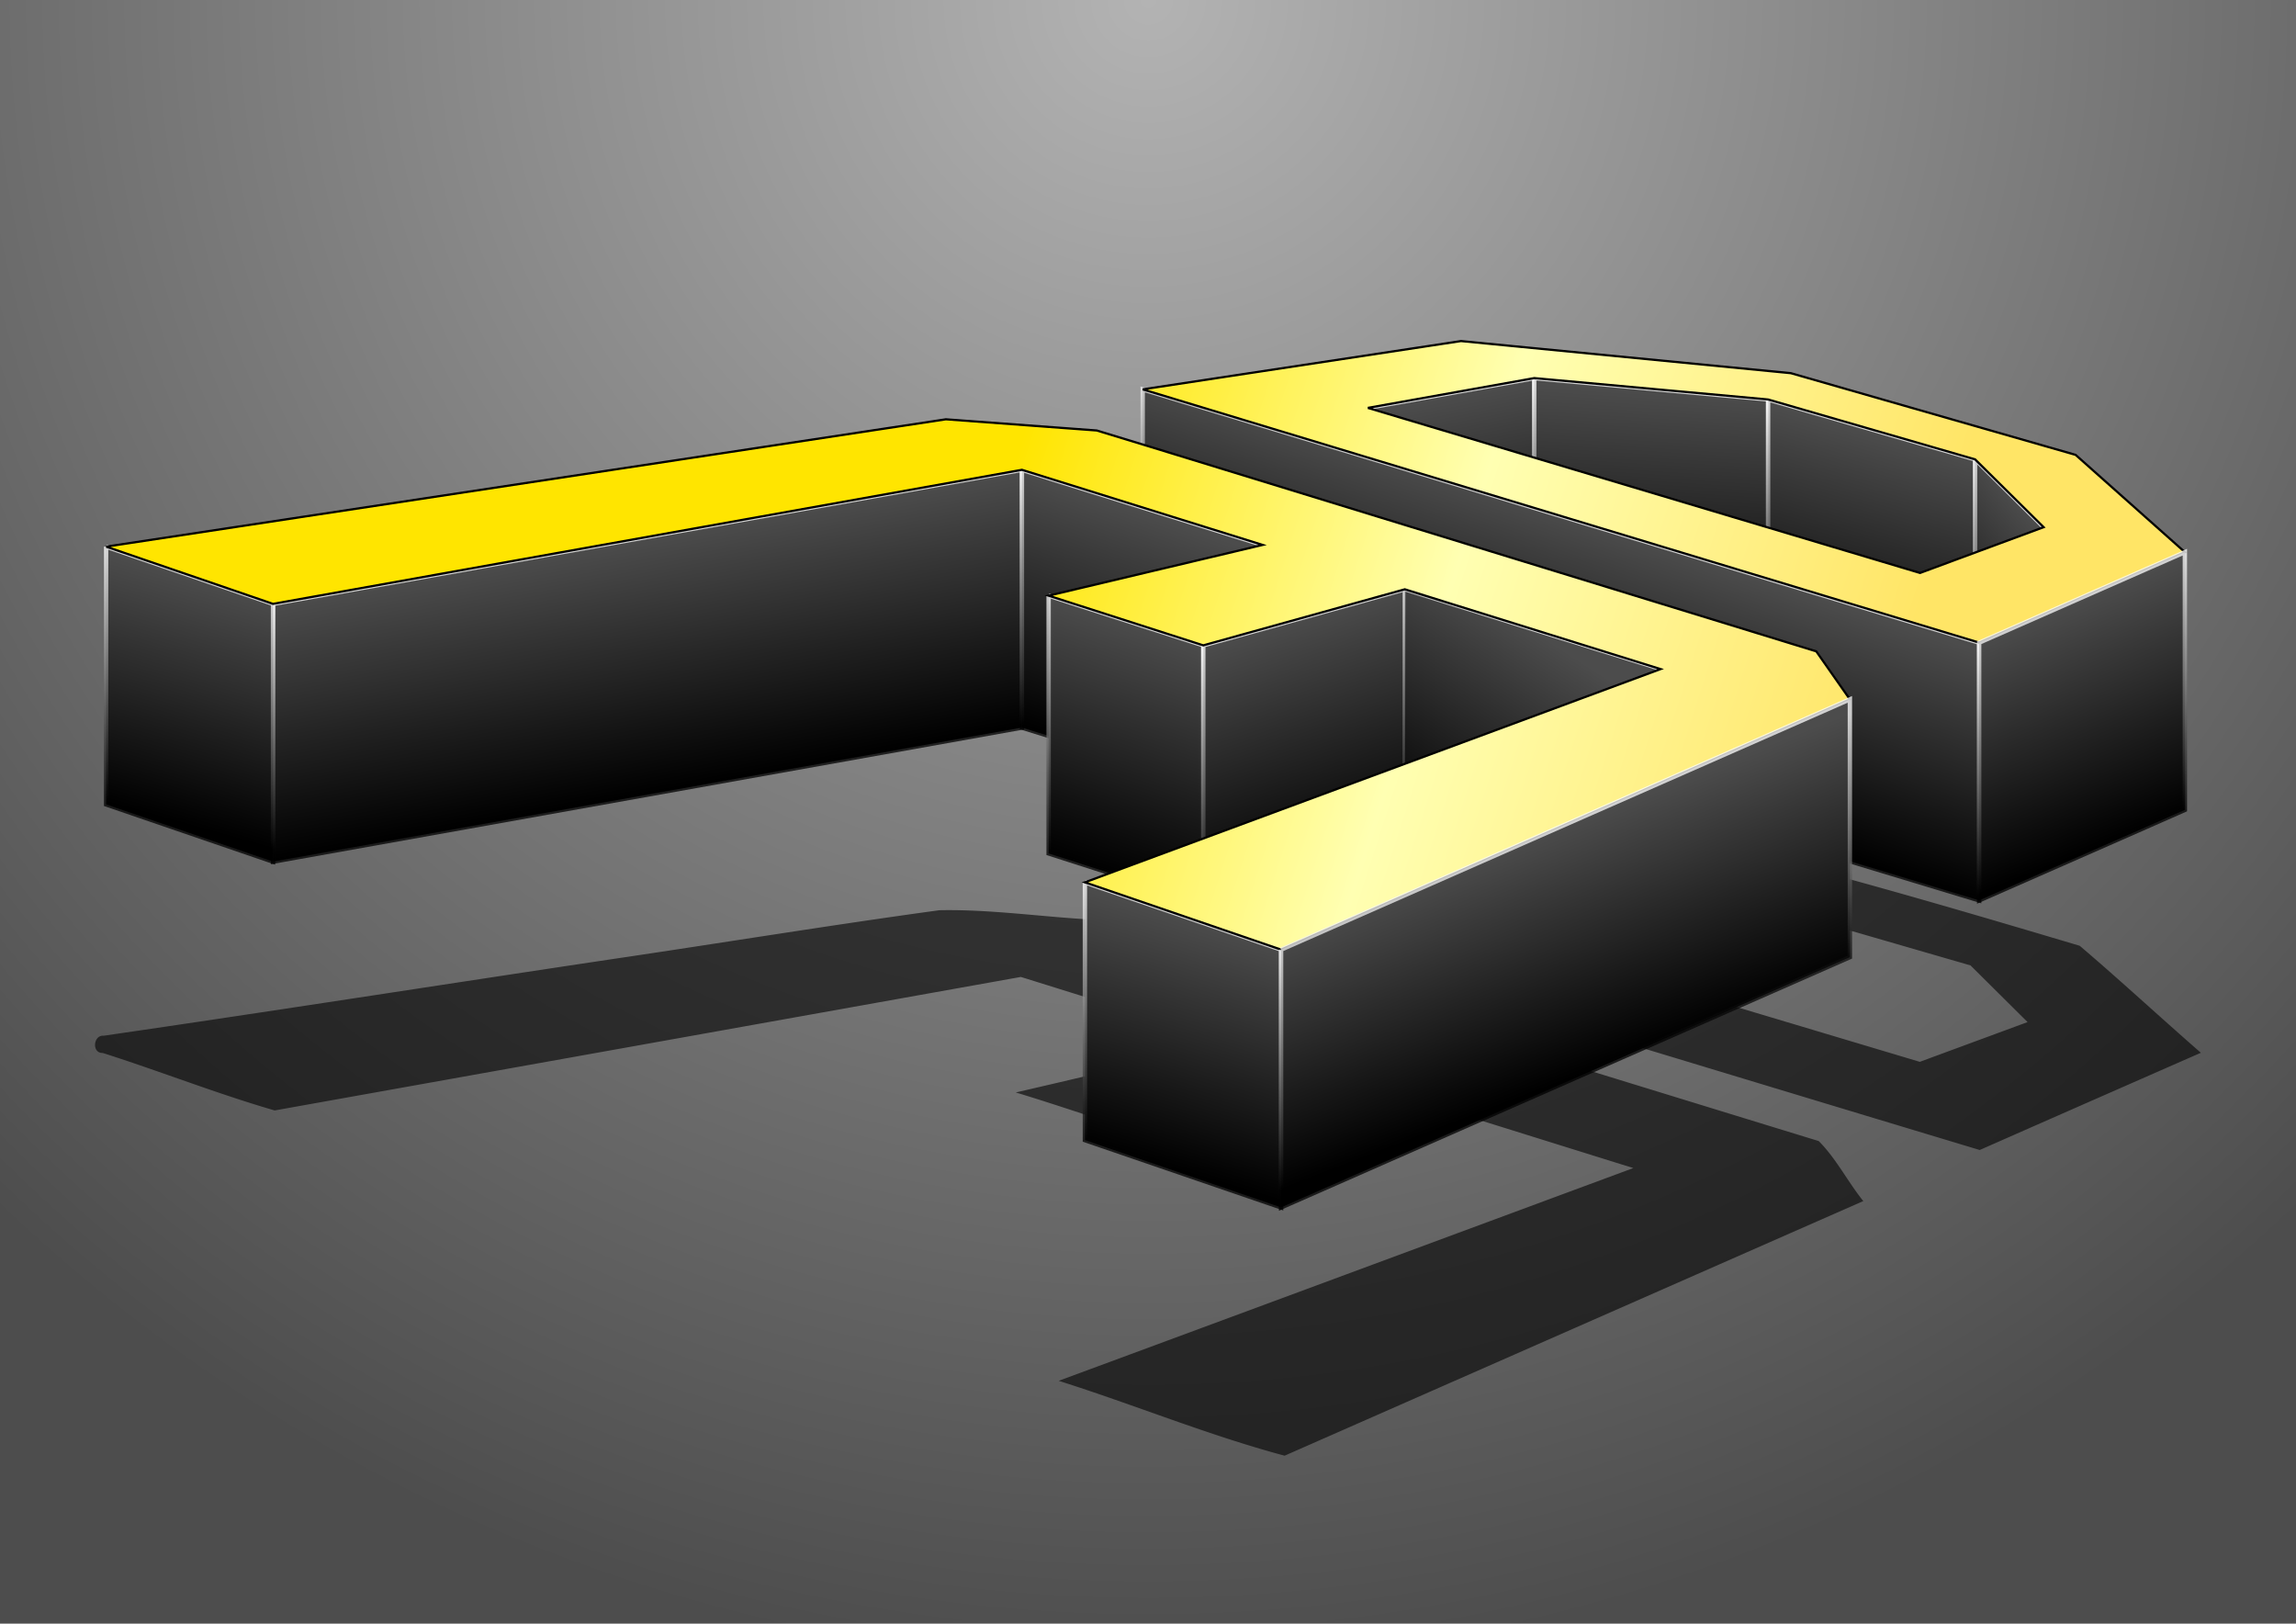
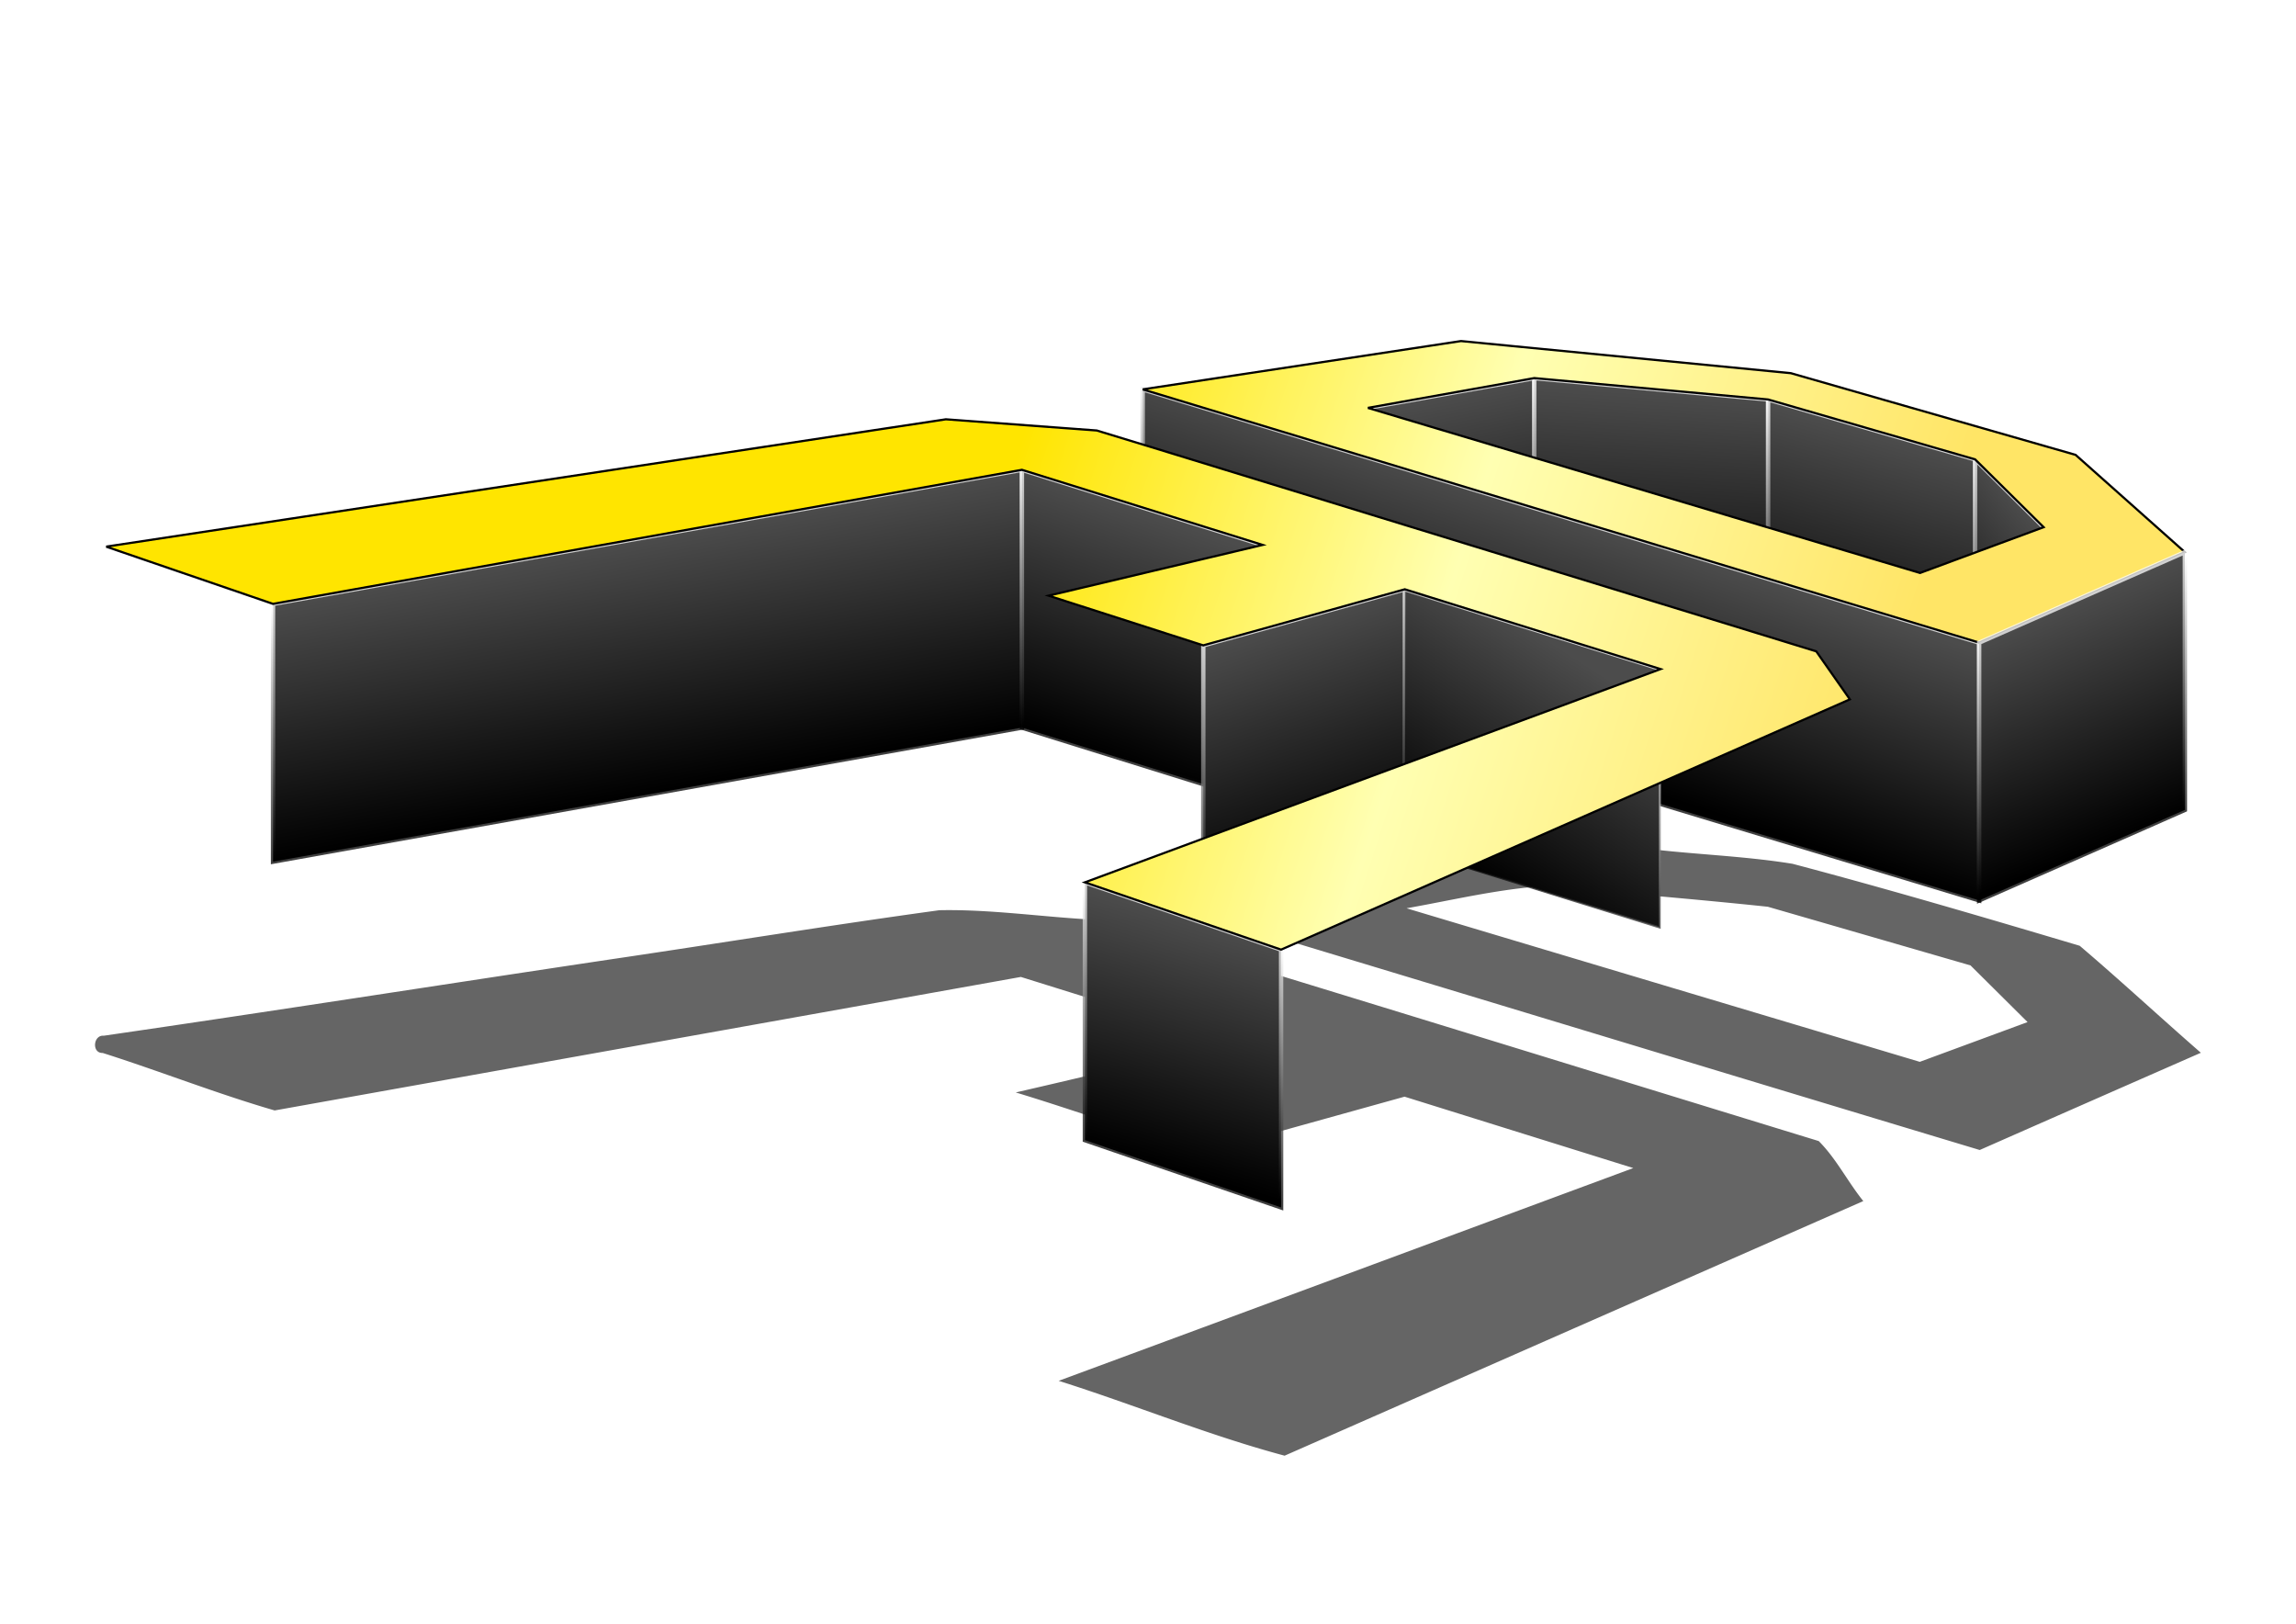
<svg xmlns="http://www.w3.org/2000/svg" xmlns:xlink="http://www.w3.org/1999/xlink" viewBox="0 0 1052.4 744.09">
  <defs>
    <linearGradient id="E" y2="842.71" xlink:href="#a" gradientUnits="userSpaceOnUse" x2="740.75" gradientTransform="translate(7.594 -37.942)" y1="739.85" x1="701.1" />
    <linearGradient id="b">
      <stop offset="0" stop-opacity=".748" />
      <stop offset="1" stop-color="#fff" stop-opacity=".75" />
    </linearGradient>
    <linearGradient id="i" y2="521.06" xlink:href="#b" gradientUnits="userSpaceOnUse" x2="855.11" y1="630.08" x1="824.39" />
    <linearGradient id="g" y2="501.27" xlink:href="#b" gradientUnits="userSpaceOnUse" x2="751.93" y1="615.49" x1="744.79" />
    <linearGradient id="f" y2="341.17" xlink:href="#a" gradientUnits="userSpaceOnUse" x2="676.18" gradientTransform="translate(7.594 270.33)" y1="233.8" x1="654.75" />
    <linearGradient id="h" y2="653.43" xlink:href="#a" gradientUnits="userSpaceOnUse" x2="737.2" gradientTransform="translate(7.594 -37.942)" y1="539.21" x1="744.34" />
    <linearGradient id="j" y2="668.02" xlink:href="#a" gradientUnits="userSpaceOnUse" x2="816.8" gradientTransform="translate(7.594 -37.942)" y1="559" x1="847.51" />
    <linearGradient id="l" y2="640.63" xlink:href="#a" gradientUnits="userSpaceOnUse" x2="848.09" gradientTransform="translate(7.594 -37.942)" y1="587.06" x1="912.52" />
    <linearGradient id="n" y2="888.69" xlink:href="#a" gradientUnits="userSpaceOnUse" x2="502.27" gradientTransform="translate(7.594 -37.942)" y1="780.77" x1="534.4" />
    <linearGradient id="p" y2="721.16" xlink:href="#a" gradientUnits="userSpaceOnUse" x2="302.48" gradientTransform="translate(7.594 -37.942)" y1="607.31" x1="282.06" />
    <linearGradient id="t" y2="389.54" xlink:href="#a" gradientUnits="userSpaceOnUse" x2="668.53" gradientTransform="translate(7.594 270.33)" y1="286.23" x1="702.7" />
    <linearGradient id="v" y2="697.43" xlink:href="#a" gradientUnits="userSpaceOnUse" x2="471.39" gradientTransform="translate(7.594 -37.942)" y1="592.91" x1="507.61" />
    <linearGradient id="x" y2="752.21" xlink:href="#a" gradientUnits="userSpaceOnUse" x2="471.05" gradientTransform="translate(7.594 -37.942)" y1="644.87" x1="506.95" />
    <linearGradient id="z" y2="749.85" xlink:href="#a" gradientUnits="userSpaceOnUse" x2="621.42" gradientTransform="translate(7.594 -37.942)" y1="642.38" x1="586.65" />
    <linearGradient id="B" y2="510.79" xlink:href="#a" gradientUnits="userSpaceOnUse" x2="695.38" y1="394.4" x1="732.39" />
    <linearGradient id="C" y2="670.4" gradientUnits="userSpaceOnUse" x2="859.28" gradientTransform="translate(7.594 -37.942)" y1="543.12" x1="464.07">
      <stop offset="0" stop-color="#ffe500" />
      <stop offset=".5" stop-color="#ffffb2" />
      <stop offset="1" stop-color="#ffe566" />
    </linearGradient>
    <linearGradient id="a">
      <stop offset="0" stop-color="#4c4c4c" />
      <stop offset="1" />
    </linearGradient>
    <linearGradient id="G" y2="736.44" xlink:href="#a" gradientUnits="userSpaceOnUse" x2="981.34" gradientTransform="translate(7.594 -37.942)" y1="635.53" x1="940.79" />
    <linearGradient id="r" y2="692.73" xlink:href="#a" gradientUnits="userSpaceOnUse" x2="54.843" y1="586.36" x1="84.843" />
    <linearGradient id="D" y2="701.9" xlink:href="#b" gradientUnits="userSpaceOnUse" x2="708.7" y1="804.77" x1="748.34" />
    <linearGradient id="m" y2="742.83" xlink:href="#b" gradientUnits="userSpaceOnUse" x2="542" y1="850.75" x1="509.86" />
    <linearGradient id="w" y2="606.93" xlink:href="#b" gradientUnits="userSpaceOnUse" x2="514.55" y1="714.27" x1="478.65" />
    <linearGradient id="y" y2="604.43" xlink:href="#b" gradientUnits="userSpaceOnUse" x2="594.25" y1="711.91" x1="629.02" />
    <linearGradient id="A" y2="394.4" xlink:href="#b" gradientUnits="userSpaceOnUse" x2="732.39" y1="510.79" x1="695.38" />
    <linearGradient id="o" y2="569.36" xlink:href="#b" gradientUnits="userSpaceOnUse" x2="289.65" y1="683.22" x1="310.07" />
    <linearGradient id="q" y2="586.36" xlink:href="#b" gradientUnits="userSpaceOnUse" x2="84.843" y1="692.73" x1="54.843" />
    <linearGradient id="u" y2="554.97" xlink:href="#b" gradientUnits="userSpaceOnUse" x2="515.21" y1="659.49" x1="478.98" />
    <linearGradient id="F" y2="597.59" xlink:href="#b" gradientUnits="userSpaceOnUse" x2="948.39" y1="698.5" x1="988.93" />
    <linearGradient id="s" y2="556.56" xlink:href="#b" gradientUnits="userSpaceOnUse" x2="710.29" y1="659.87" x1="676.13" />
    <linearGradient id="e" y2="504.13" xlink:href="#b" gradientUnits="userSpaceOnUse" x2="662.34" y1="611.5" x1="683.77" />
    <linearGradient id="k" y2="549.12" xlink:href="#b" gradientUnits="userSpaceOnUse" x2="920.12" y1="602.69" x1="855.68" />
    <radialGradient id="c" gradientUnits="userSpaceOnUse" cy="-154.13" cx="690.9" gradientTransform="translate(-479.56 532.64) scale(1.456)" r="526.18">
      <stop offset="0" stop-color="#b3b3b3" />
      <stop offset="1" stop-color="#4d4d4d" />
    </radialGradient>
    <filter id="d" color-interpolation-filters="sRGB">
      <feGaussianBlur stdDeviation="9.238" />
    </filter>
  </defs>
-   <path fill="url(#c)" d="M0 308.27h1052.4v744.09H0z" transform="translate(0 -308.27)" />
  <path d="M653.02 691.3c-43.705 6.955-87.698 12.692-131.22 20.438-4.453 3.492 1.267 8.704 5.313 8.594 126.82 38.148 253.5 76.786 380.31 114.97a69379.033 69379.033 0 01101.37-44.562c-18.612-16.22-36.76-33.052-55.532-49.031-43.714-13.02-87.514-25.903-131.59-37.562-23.092-3.764-46.608-4.285-69.818-7.317-28.892-2.76-57.802-6.356-86.796-7.346l-12.042 1.819zm55.281 23c33.994 3.231 68.1 5.93 102.02 9.528 30.966 8.942 61.922 17.918 92.883 26.879l26.156 25.969a2101577.6 2101577.6 0 00-49.406 18.219c-78.416-23.461-156.84-46.884-235.25-70.375 21.125-3.733 42.091-8.852 63.594-10.22zm-277.84 11.125c-50.313 6.893-100.51 15.13-150.78 22.536-77.366 11.585-154.73 23.725-232.1 34.964-4.873-.454-5.63 8.063-.5 7.906 26.39 8.392 52.3 18.654 78.812 26.344l342.03-61.188 95.562 29.812c-32.632 7.722-65.223 15.622-97.906 23.125 29.084 8.784 57.74 19.473 87.094 27.281l91.125-25.344c34.948 10.906 69.896 21.812 104.84 32.72-87.793 32.496-175.56 65.057-263.38 97.5 34.65 10.954 68.597 24.968 103.56 34.311 88.418-38.893 176.83-77.806 265.25-116.69-7.128-8.811-12.379-19.458-20.438-27.5-110.22-33.78-220.36-67.865-330.66-101.38-24.196-1.13-48.266-4.911-72.531-4.406z" filter="url(#d)" fill-opacity=".602" transform="translate(0 -308.27)" />
  <g stroke="#000">
    <path d="M700.49 495.84l-33.579 5.987-42.719 7.656v118.16l76.312-13.656z" stroke="url(#e)" stroke-width="2" fill="url(#f)" transform="translate(2.767 -322.561)" />
    <path d="M700.49 495.84v118.14l107.18 9.795v-118.14l-107.18-9.795" stroke="url(#g)" stroke-width="2" fill="url(#h)" transform="translate(2.767 -322.561)" />
    <path d="M807.67 505.63v118.14l94.882 27.449v-118.14L807.67 505.63" stroke="url(#i)" stroke-width="2" fill="url(#j)" transform="translate(2.767 -322.561)" />
    <path d="M902.55 533.08v118.14l31.42 31.081v-118.14l-31.42-31.081" stroke="url(#k)" stroke-width="2" fill="url(#l)" transform="translate(2.767 -322.561)" />
    <path d="M494.51 726.93v118.14l89.93 30.84V757.77l-89.93-30.84" stroke="url(#m)" stroke-width="2" fill="url(#n)" transform="translate(2.767 -322.561)" />
    <path d="M122.38 599.31v118.14l343.27-61.44V537.87l-343.27 61.44" stroke="url(#o)" stroke-width="2" fill="url(#p)" transform="translate(2.767 -322.561)" />
-     <path d="M45.88 573.08v118.14l76.497 26.233v-118.14L45.88 573.08" stroke="url(#q)" stroke-width="2" fill="url(#r)" transform="translate(2.767 -322.561)" />
    <path d="M521 501.01v118.12l55.969 16.938 265.09 80.25 62.344 18.875v-118.12l-62.344-18.875-265.09-80.25L521 501.01z" stroke="url(#s)" stroke-width="2" fill="url(#t)" transform="translate(2.767 -322.561)" />
    <path d="M465.65 537.87v118.14l110.33 34.42V572.29l-110.33-34.42" stroke="url(#u)" stroke-width="2" fill="url(#v)" transform="translate(2.767 -322.561)" />
-     <path d="M477.88 595.54v118.14l70.903 22.778v-118.14L477.88 595.54" stroke="url(#w)" stroke-width="2" fill="url(#x)" transform="translate(2.767 -322.561)" />
    <path d="M548.78 618.32v118.14l92.371-25.7V592.62l-92.371 25.7" stroke="url(#y)" stroke-width="2" fill="url(#z)" transform="translate(2.767 -322.561)" />
    <path d="M671.13 394.43l122.72.15-.198 118.09-122.72-.15z" transform="matrix(.955 .296 0 1 2.767 -322.561)" stroke="url(#A)" stroke-linecap="round" stroke-width="1.023" fill="url(#B)" />
    <path d="M45.88 573.08l76.497 26.233 343.27-61.44 110.33 34.42-98.105 23.253 70.903 22.778 92.371-25.7 117.23 36.573-263.87 97.732 89.93 30.84 260.71-114.7-15.407-21.996-26.996-8.305-111.24-34.153-61.947-19.019-105.06-32.255-24.541-7.488-69.173-5.13-384.91 58.36m475.12-72.08l55.977 16.943 265.11 80.25 62.334 18.868 76.55-33.66 7.51-3.304 10.232-4.498-50.11-44.59-.013-.01-.042-.003-130.44-37.414-151.19-14.718-16.022 2.43-129.91 19.707m103.21 8.491l76.294-13.655 107.18 9.795 94.882 27.45 31.42 31.08-56.651 20.982-253.12-75.652" fill="url(#C)" transform="translate(2.767 -322.561)" />
-     <path d="M584.44 757.77v118.14l260.71-114.7V643.07l-260.71 114.7" stroke="url(#D)" stroke-width="2" fill="url(#E)" transform="translate(2.767 -322.561)" />
    <path d="M998.69 575.61l-10.219 4.5-7.5 3.281-76.562 33.688V735.2l76.562-33.656 7.5-3.312 10.219-4.5V575.61z" stroke="url(#F)" stroke-width="2" fill="url(#G)" transform="translate(2.767 -322.561)" />
  </g>
</svg>